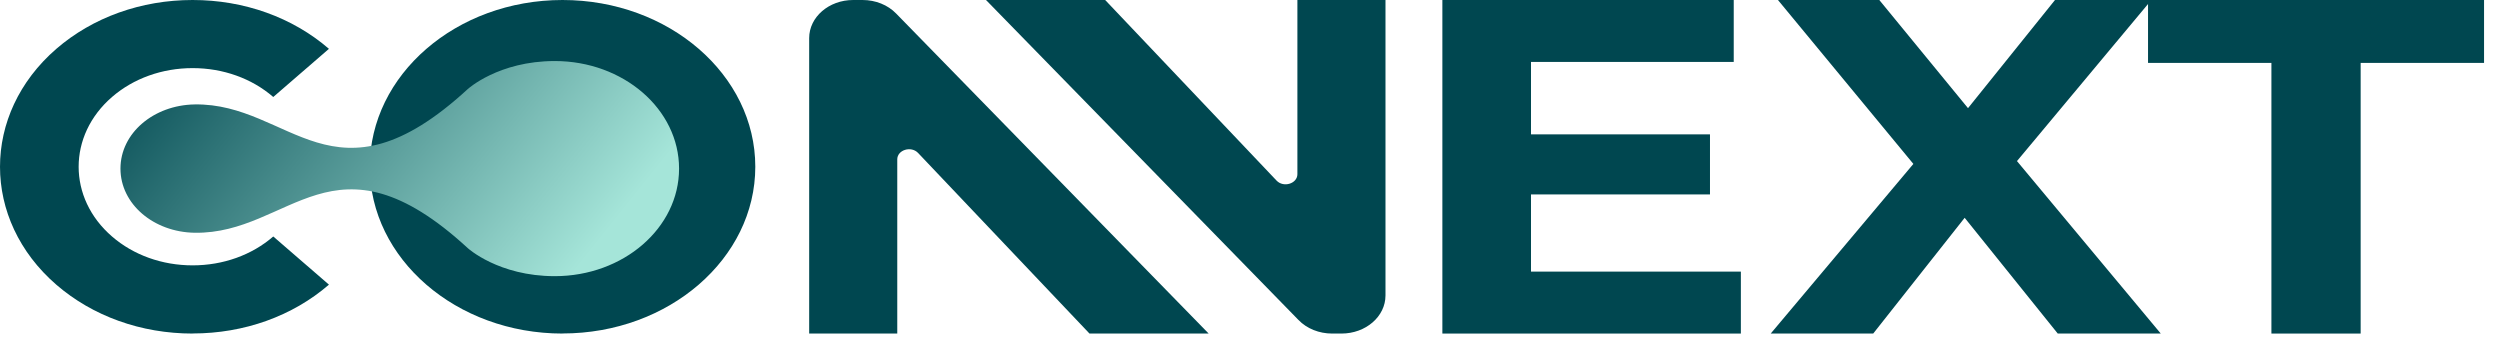
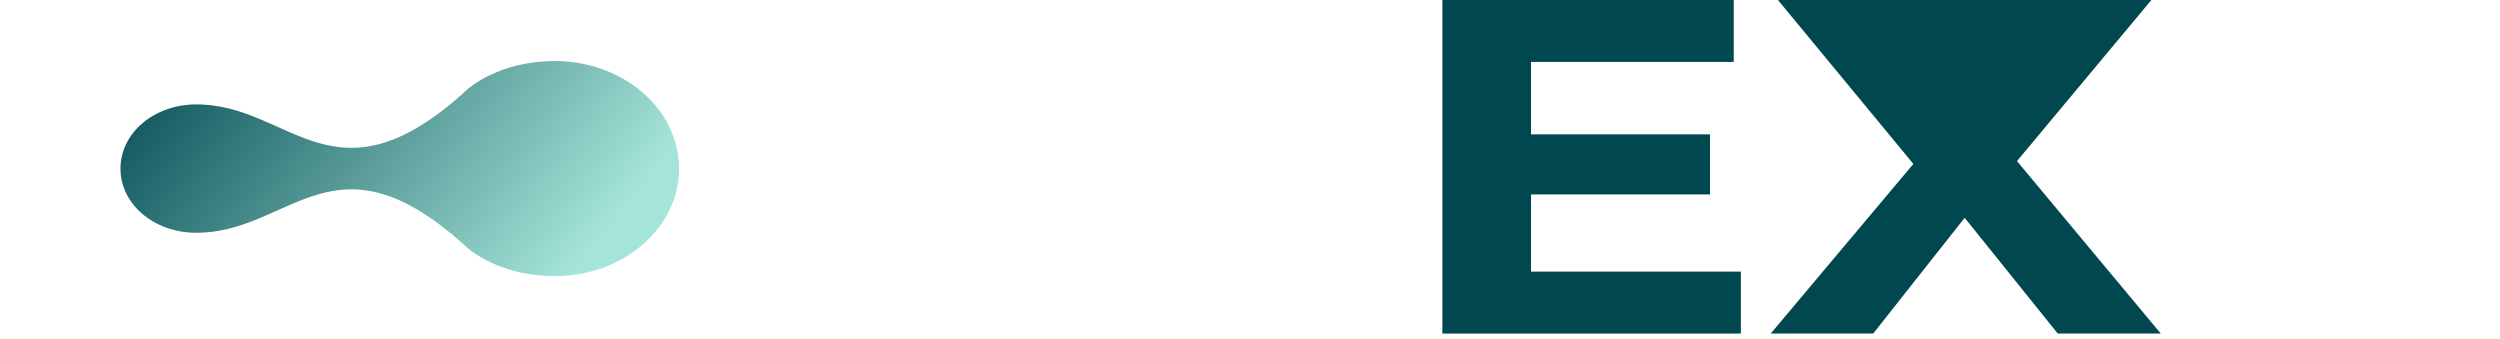
<svg xmlns="http://www.w3.org/2000/svg" fill="none" height="100%" overflow="visible" preserveAspectRatio="none" style="display: block;" viewBox="0 0 118 16" width="100%">
  <g id="Group 1142">
-     <path d="M26.552 15.744C21.537 15.744 17.455 12.213 17.455 7.874C17.455 3.534 21.533 -2.40058e-05 26.552 -2.40058e-05C31.572 -2.40058e-05 35.65 3.531 35.65 7.87C35.65 12.209 31.568 15.74 26.552 15.74V15.744ZM26.552 3.215C23.584 3.215 21.171 5.305 21.171 7.87C21.171 10.435 23.588 12.525 26.552 12.525C29.517 12.525 31.934 10.435 31.934 7.87C31.934 5.305 29.517 3.215 26.552 3.215Z" fill="#004750" id="Vector" />
    <path d="M82.169 12.82V15.744H68.08V-2.40058e-05H81.832V2.923H72.263V6.342H80.711V9.177H72.263V12.82H82.169Z" fill="#004750" id="Vector_2" />
-     <path d="M97.126 15.744L92.732 10.28L88.415 15.744H83.578L90.311 7.737L83.919 -2.40058e-05H88.703L92.89 5.105L96.996 -2.40058e-05H101.545L95.201 7.603L101.988 15.744H97.126Z" fill="#004750" id="Vector_3" />
-     <path d="M107.211 2.969H101.387V-2.40058e-05H117.247V2.969H111.423V15.744H107.211V2.969Z" fill="#004750" id="Vector_4" />
+     <path d="M97.126 15.744L92.732 10.28L88.415 15.744H83.578L90.311 7.737L83.919 -2.40058e-05H88.703L96.996 -2.40058e-05H101.545L95.201 7.603L101.988 15.744H97.126Z" fill="#004750" id="Vector_3" />
    <path d="M22.077 4.205C15.745 10.031 13.723 4.855 9.186 4.929C7.253 4.961 5.686 6.282 5.686 7.958C5.686 9.634 7.253 10.955 9.186 10.986C13.723 11.06 15.745 5.885 22.077 11.71C22.077 11.71 23.523 13.035 26.183 13.035C29.424 13.035 32.052 10.761 32.052 7.958C32.052 5.154 29.424 2.881 26.183 2.881C23.523 2.881 22.077 4.205 22.077 4.205Z" fill="url(#paint0_linear_0_140)" id="Vector_5" />
-     <path d="M38.193 15.744V1.799C38.193 0.805 39.123 -2.40058e-05 40.272 -2.40058e-05H40.711C41.324 -2.40058e-05 41.905 0.232 42.298 0.639L57.049 15.744H51.424L43.334 7.22C43.005 6.872 42.351 7.076 42.351 7.522V15.744H38.193Z" fill="#004750" id="Vector_6" />
-     <path d="M65.395 -2.40058e-05V13.945C65.395 14.939 64.466 15.744 63.316 15.744H62.877C62.264 15.744 61.683 15.512 61.289 15.104L46.539 -2.40058e-05H52.164L60.254 8.524C60.583 8.871 61.237 8.668 61.237 8.221V-2.40058e-05H65.395Z" fill="#004750" id="Vector_7" />
-     <path d="M9.092 15.744C6.664 15.744 4.377 14.925 2.659 13.439C-0.886 10.368 -0.886 5.376 2.659 2.305C4.377 0.819 6.664 -2.40058e-05 9.092 -2.40058e-05C11.521 -2.40058e-05 13.808 0.819 15.526 2.305L12.898 4.578C11.883 3.7 10.53 3.215 9.092 3.215C7.655 3.215 6.302 3.7 5.287 4.578C3.187 6.394 3.187 9.349 5.287 11.162C6.302 12.041 7.655 12.525 9.092 12.525C10.53 12.525 11.883 12.041 12.898 11.162L15.526 13.435C13.808 14.922 11.521 15.74 9.092 15.74V15.744Z" fill="#004750" id="Vector_8" />
  </g>
  <defs>
    <linearGradient gradientUnits="userSpaceOnUse" id="paint0_linear_0_140" x1="7.01" x2="25.376" y1="0.309" y2="15.008">
      <stop stop-color="#004750" />
      <stop offset="1" stop-color="#A5E5D9" />
    </linearGradient>
  </defs>
</svg>